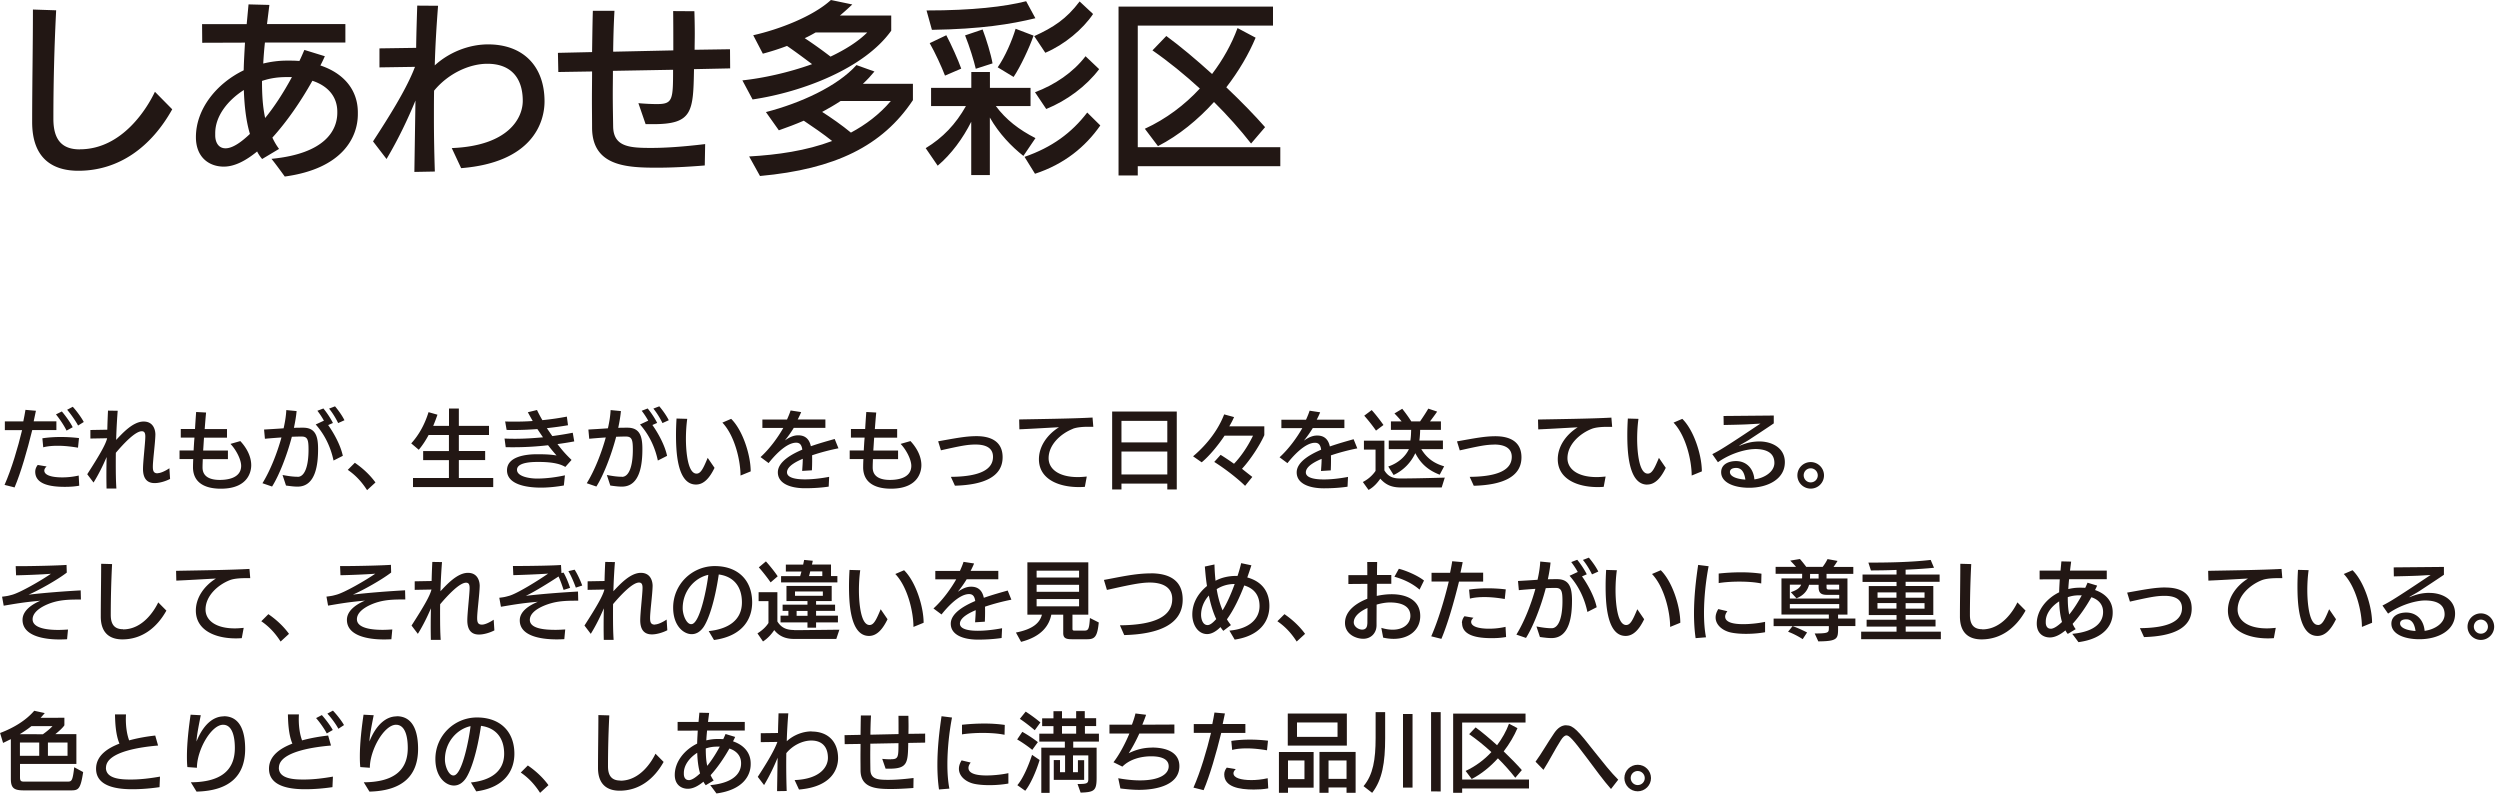
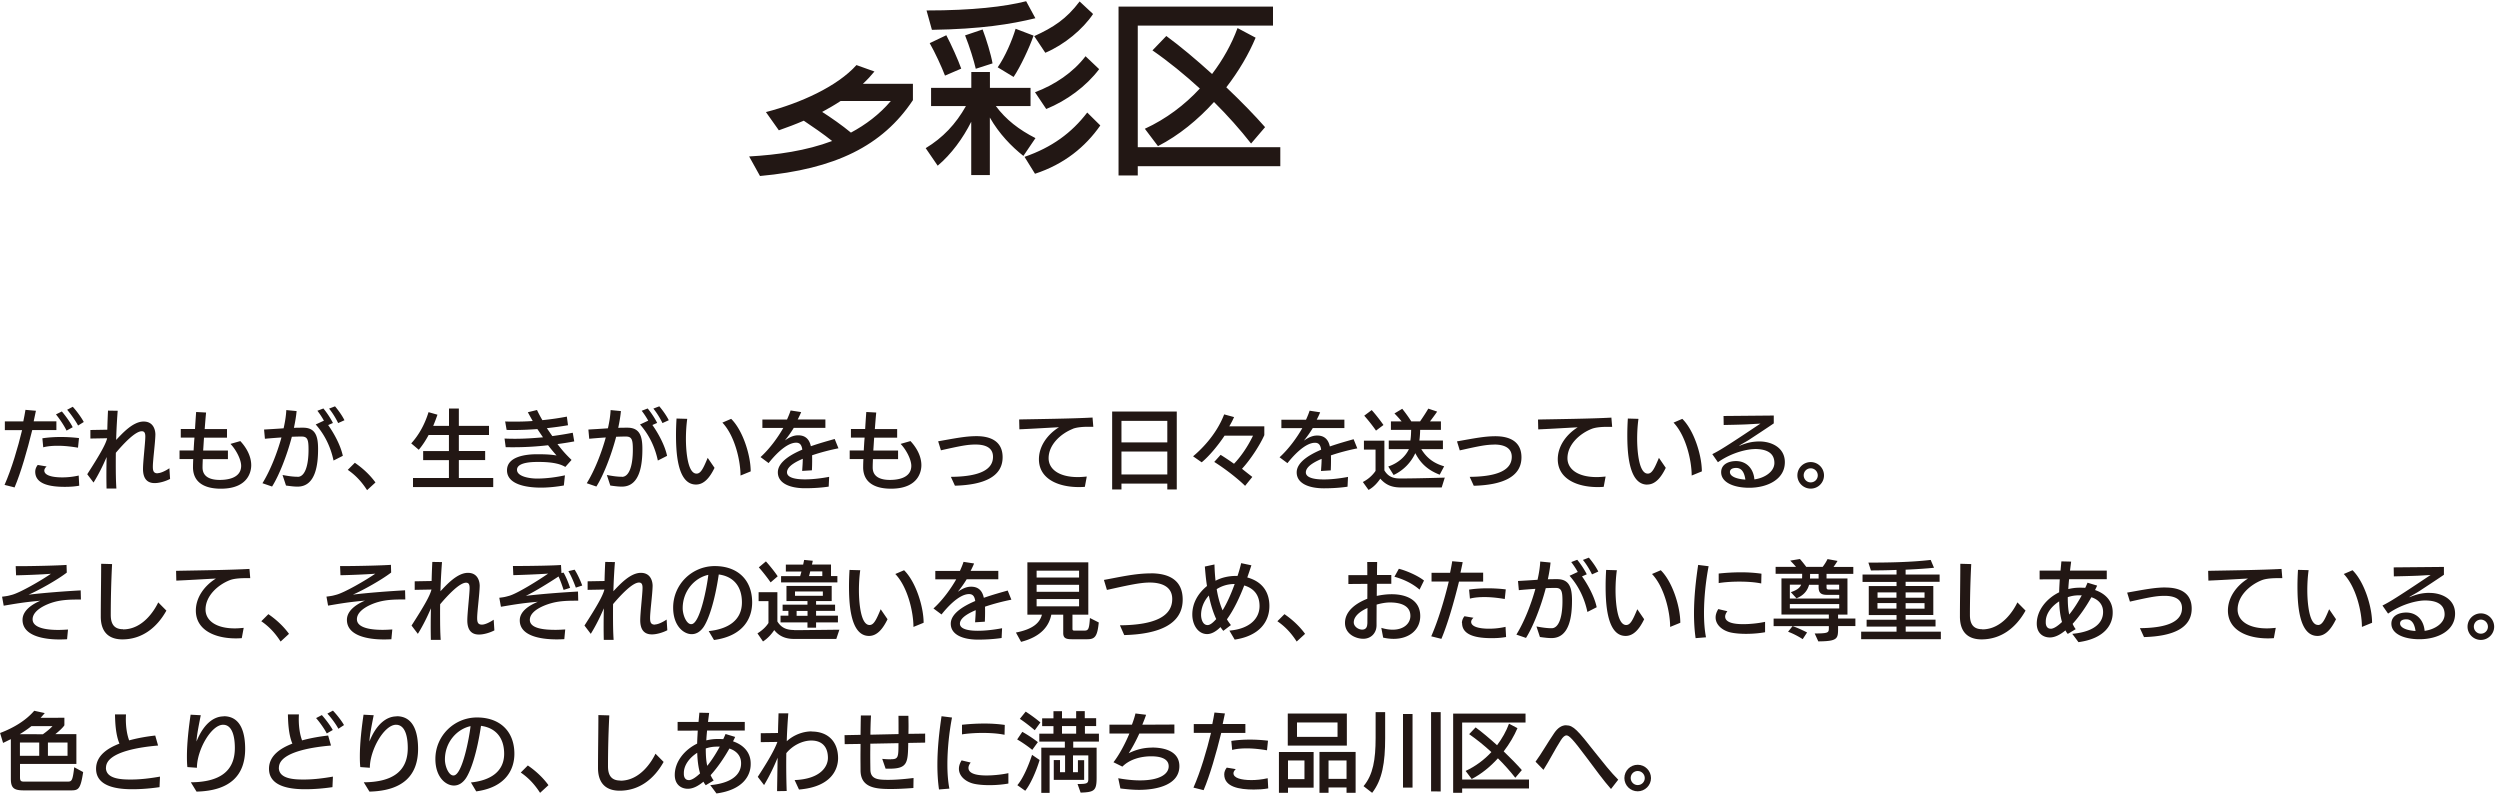
<svg xmlns="http://www.w3.org/2000/svg" viewBox="0 0 325 104" width="325" height="104">
  <defs>
    <style>.d{fill:#221714}</style>
  </defs>
-   <path d="M10.37 19.42c-2.25 0-3.43-1.18-3.43-3.96 0-4.7.12-9.42.36-14.12l-3.02-.1c0 4.87-.1 9.76-.1 14.63s2.81 6.33 6 6.33c5.35 0 9.52-3.17 12.21-7.99l-2.25-2.28c-.96 2.04-4.2 7.48-9.76 7.48ZM36.27 19.35c-.34-.46-.62-.94-.86-1.46 1.85-2.04 3.67-4.65 5.2-7.39 1.99.65 3.24 2.04 3.24 4.03v.12c0 2.25-1.53 5.32-8.56 6 0 0 .29.31 1.73 2.3 7.55-1.03 9.5-5.13 9.5-8.11v-.22c0-2.97-1.87-5.11-4.87-6.11.22-.41.41-.82.58-1.2l-2.66-.82c-.22.5-.41.96-.65 1.44-.53-.05-1.05-.05-1.61-.05-1.08 0-2.11.14-3.09.38.05-.89.12-1.82.22-2.73H44.9v-2.4H34.71l.31-2.49-2.71-.07-.24 2.57h-5.8l.02 2.42 5.56-.02c-.07 1.22-.14 2.42-.17 3.6-3.48 1.68-6.21 4.99-6.21 8.68 0 2.69 1.77 3.84 3.62 3.84 1.46 0 2.93-.82 4.34-1.97.17.36.41.7.65.98l2.21-1.32Zm1.06-9.33h.62c-1.15 2.13-2.33 3.91-3.48 5.32-.34-1.56-.41-3.19-.41-4.82 1.15-.38 2.13-.5 3.26-.5Zm-8.01 9.26c-.96 0-1.34-.84-1.34-1.68v-.29c0-2.23 1.63-4.27 3.72-5.61.07 2.06.29 4.03.79 5.71-1.08 1.03-2.23 1.87-3.17 1.87ZM48.5 18.39l1.75 2.28c1.53-2.57 2.81-5.28 3.76-7.6q-.14 9.06-.14 9.28l2.66-.05c-.07-2.18-.12-4.48-.12-6.86 0-1.2 0-2.42.02-3.65 1.85-2.25 4.6-3.5 6.93-3.5 3.07 0 4.6 1.85 4.6 4.82 0 2.25-1.87 5.85-9.23 6.14l1.22 2.61c9.23-.74 10.84-5.9 10.84-8.68 0-4.56-2.76-7.41-7.34-7.41-2.54 0-5.11 1.06-6.93 2.73.07-2.66.24-5.3.43-7.75L54.24.73c-.05 1.7-.12 3.57-.14 5.49l-4.77.07v2.47l4.63-.07c-.1.19-.17.41-.26.62-1.1 2.61-3.02 5.71-5.2 9.06ZM76.97 9.28c0 1.22-.02 2.47-.02 3.69s.02 2.47.02 3.72c.07 4.92 4.51 5.11 8.46 5.11 1.8 0 3.88-.1 6.19-.29l.05-2.78c-2.97.36-5.25.5-7 .5-2.78 0-4.89-.12-4.96-2.73-.02-1.42-.05-2.85-.05-4.27 0-1.01.02-2.01.02-3.02l7.82-.14c0 3.93-.05 4.46-2.11 4.46-.72 0-1.68-.05-2.4-.12l.94 2.73h1.01c5.11 0 5.18-1.63 5.28-7.15l4.7-.1-.02-2.49-4.6.07c0-.7.02-1.39.02-2.06 0-.98-.02-1.99-.05-2.95l-2.76-.02c.02 1.53.02 3.36.02 5.11l-7.82.17c.02-1.75.07-3.57.17-5.32h-2.81c-.05 1.58-.07 3.45-.1 5.37l-4.44.1.05 2.49 4.39-.07ZM97.83 12.93c6.47-.96 14.53-4.03 18.03-8.94V2.02h-6.67c.55-.46 1.08-.94 1.61-1.44L108.02 0c-2.3 2.11-6.67 3.81-10.1 4.58l1.25 2.4c1.08-.29 2.11-.62 3.14-1.01.96.65 2.25 1.61 3.26 2.37-3.07 1.1-6.35 1.82-9.06 2.11l1.32 2.47Zm6.79-7.97c.48-.22.96-.48 1.41-.74h6.71c-1.22 1.22-2.9 2.25-4.77 3.14a58.21 58.21 0 0 0-3.36-2.4Z" class="d" />
  <path d="m113.69 9.3-2.35-.84c-2.49 2.78-7.31 4.96-11.77 6.11l1.68 2.37c1.08-.38 2.18-.79 3.24-1.25 1.05.7 2.61 1.77 3.69 2.64-3.38 1.27-7.1 1.8-10.79 2.01l1.41 2.54c9.78-.89 15.92-3.91 19.88-9.86v-2.13h-6.5c.55-.5 1.06-1.06 1.51-1.61Zm2.11 3.84c-1.49 1.75-3.26 3.07-5.18 4.1-1.13-.94-2.64-1.99-3.74-2.69.84-.46 1.63-.91 2.4-1.42h6.52ZM134.62 17.96c-2.16-1.1-3.84-2.4-5.16-4.17h4.51v-2.37h-5.28V9.36h-2.42v2.06h-5.23v2.37h4.53c-1.32 2.35-3 4.12-5.23 5.47l1.56 2.28c1.77-1.49 3.29-3.57 4.36-5.71v6.93h2.42v-7.48c1.22 2.13 2.81 3.76 4.36 4.99l1.56-2.3ZM133.18 20.38l1.37 2.21c3.81-1.25 6.55-3.5 8.49-6.28l-1.7-1.68c-2.04 2.66-4.6 4.53-8.15 5.76ZM126.85 8.94l2.18-.7c-.19-1.13-.82-3.19-1.29-4.41l-2.28.77c.58 1.44 1.15 3.29 1.39 4.34ZM122.85 9.83l2.11-.91c-.41-1.15-1.27-3.07-1.94-4.34l-2.16 1.03c.67 1.15 1.58 3.14 1.99 4.22ZM134.55 11.99l1.46 2.18c2.66-1.08 5.2-2.95 6.88-5.18l-1.77-1.68c-1.61 2.11-4 3.72-6.57 4.68ZM131.77 10c.86-1.27 2.09-3.88 2.59-5.37l-2.33-.89c-.46 1.51-1.34 3.6-2.33 5.01l2.06 1.25ZM135.89 6.86c2.49-1.05 4.89-3.07 6.21-5.04L140.35.19c-1.73 2.3-3.43 3.38-5.9 4.51l1.44 2.16ZM134.6 2.37 133.4.16c-2.78.7-6.91 1.2-12.95 1.2l.7 2.52c6.4-.1 10.29-.74 13.45-1.51ZM150.55 18.99c2.71-1.39 5.18-3.43 7.27-5.73 1.77 1.75 3.41 3.6 4.82 5.4l1.82-2.13c-1.34-1.53-3.12-3.36-5.04-5.18 1.63-2.11 2.93-4.34 3.81-6.45l-2.35-1.25c-.77 2.09-1.89 4.1-3.31 5.97-2.04-1.85-4.12-3.6-5.95-4.94l-1.8 1.87c2.11 1.46 4.2 3.17 6.16 4.96-1.97 2.13-4.39 3.96-7.15 5.23l1.7 2.25Z" class="d" />
  <path d="M147.91 21.61h18.53v-2.47h-18.53V3.33h17.58V.86h-20.08v21.95h2.5v-1.2zM1.9 63.35c.81-1.9 1.65-4.83 2.29-7.44h3.14v-1.14H4.38c.1-.47.21-.94.29-1.37l-1.36-.12c-.07.43-.16.93-.28 1.5H.63v1.14h2.24c-.54 2.25-1.36 5.04-2.28 7.12l1.32.33Z" class="d" />
  <path d="m5.51 56.98.11 1.17c.57-.15 1.23-.2 1.9-.2.85 0 1.75.1 2.62.25l.13-1.25c-.85-.1-1.63-.14-2.36-.14-.82 0-1.61.05-2.41.17ZM8.73 53.27c.44.51 1.1 1.44 1.42 2.05l.74-.46c-.33-.63-1.01-1.53-1.43-1.98l-.73.39ZM4.91 60.44c-.21.26-.33.57-.33.88 0 1.64 1.96 1.97 3.84 1.97.61 0 1.24-.03 1.88-.15l-.07-1.32c-.8.18-1.51.24-2.14.24-1.36 0-2.33-.28-2.33-.89 0-.16.09-.34.3-.53l-1.17-.2ZM7.28 53.88c.39.47 1.07 1.45 1.37 2.1l.8-.44c-.3-.64-1.03-1.61-1.41-2.05l-.76.38ZM20.5 61.53h-.02c-.53 0-.61-.35-.61-.87 0-.81.31-3.08.33-4.17 0-.42-.15-1.69-1.53-1.69s-2.74 1.51-3.57 2.39c.04-1.53.13-2.91.2-3.79l-1.26-.02c-.03.64-.07 1.51-.09 2.48l-2.2.04v1.11l2.18-.04c-.2.82-.99 2.19-2.59 4.68l.82 1.08c.69-1.11 1.25-2.27 1.7-3.32-.02.81-.03 1.63-.03 2.38 0 .62.01 1.19.02 1.72h1.28c-.07-1-.08-2.14-.08-3.3 0-.23 0-1.1.01-1.35 1.01-1.19 2.52-2.8 3.37-2.8.39 0 .46.31.46.7 0 .73-.3 3.26-.3 4.2 0 1.23.52 1.84 1.5 1.84h.04c.56 0 1.34-.21 1.98-.54l-.09-1.39c-.39.27-1.08.64-1.52.64ZM29.98 57.73c.63.64 1.36 1.93 1.37 2.82 0 1.73-2.05 1.84-2.79 1.84-1.18 0-2.23-.37-2.23-1.62 0-.36.02-.72.03-1.08h3.27v-1.12h-3.22c.04-.53.07-1.1.11-1.67h2.99v-1.12h-2.9c.06-.79.12-1.54.18-2.15l-1.29-.07c-.05.62-.1 1.39-.15 2.21H23.5v1.12h1.78c-.05.57-.08 1.14-.11 1.67h-1.83v1.12h1.78c-.02.43-.03.8-.03 1.11.03 1.91 1.47 2.74 3.62 2.74 3.87 0 3.95-2.65 3.95-3.05 0-1.18-.63-2.3-1.42-3.14l-1.26.36ZM38.7 61.98c-.66 0-1.32-.11-1.97-.23l.45 1.37c.64.09 1.09.14 1.46.14h.05c2.39 0 2.66-2.98 2.66-4.87 0-1.55-.26-2.79-1.93-2.79-.39 0-.8 0-1.21.02.17-.79.29-1.53.35-2.18l-1.34-.13c-.03.69-.15 1.49-.35 2.37-.93.07-1.88.12-2.54.16l.11 1.2c.62-.06 1.39-.12 2.15-.17-.56 2.03-1.44 4.27-2.47 5.95l1.25.43c.9-1.42 1.93-4.02 2.57-6.47.45-.02.89-.03 1.27-.03.78 0 .9.43.9 1.7 0 2.19-.51 3.54-1.41 3.54ZM43.56 52.82l-.78.3c.46.56.88 1.26 1.18 1.88l.82-.37c-.31-.62-.79-1.29-1.23-1.81ZM44.57 59.27c-.29-1.38-1.16-2.96-1.91-4.01l.62-.27c-.3-.61-.78-1.33-1.24-1.89l-.78.3c.28.36.6.83.85 1.29-.33.14-.78.37-1.07.49 1.1 1.24 1.92 2.81 2.32 4.69l1.2-.61ZM45.21 61.08c.93.64 1.73 1.43 2.51 2.64l1.09-1c-.84-1.15-1.84-1.98-2.68-2.56l-.92.92ZM53.69 62.14v1.18h10.43v-1.18h-4.47v-2.33h3.42v-1.18h-3.42v-2.08h3.92v-1.19h-3.92v-2.25h-1.28v2.25h-2.05c.2-.48.39-.98.55-1.45l-1.16-.33c-.47 1.52-1.21 2.92-2.25 4.06l.98.83c.45-.53.89-1.19 1.28-1.92h2.64v2.09h-3.35v1.18h3.35v2.32h-4.68ZM74.43 56.26c-.85.17-1.74.31-2.63.43-.25-.35-.48-.7-.71-1.03.9-.1 1.83-.22 2.75-.38l-.15-1.12c-.99.19-2.07.35-3.18.46-.27-.46-.51-.91-.7-1.32l-1.19.29c.2.38.42.76.63 1.14-.79.06-1.57.08-2.35.08-.42 0-.82 0-1.23-.02l.19 1.1c.31.01.64.01.96.01 1.01 0 2.02-.05 3.04-.12.25.36.48.72.73 1.07-1.21.11-2.43.19-3.65.19-.45 0-.9-.01-1.35-.03l.15 1.12c.34.01.67.01 1.01.01 1.51 0 3-.09 4.5-.26.35.46.73.91 1.1 1.33-.87-.15-1.74-.16-2.63-.16-1.32.01-3.81.27-3.81 2.09s2.46 2.25 4.42 2.25c.99 0 2.07-.12 2.97-.28l.14-1.32c-1.2.26-2.42.42-3.66.42-.81 0-2.57-.22-2.57-1.14 0-1.02 2.12-1.02 2.79-1.02 2.09 0 2.97.34 3.49.65l.81-.91c-.91-.89-1.24-1.3-1.83-2.06.72-.1 1.45-.21 2.18-.35l-.19-1.11ZM84.94 53.12c.46.56.88 1.26 1.18 1.88l.82-.37c-.31-.62-.79-1.29-1.23-1.81l-.78.3ZM84.2 53.1l-.78.3c.28.36.6.83.85 1.29-.33.14-.78.37-1.07.49 1.1 1.24 1.92 2.81 2.32 4.69l1.2-.61c-.29-1.38-1.16-2.96-1.91-4.01l.62-.27c-.3-.61-.78-1.33-1.24-1.89ZM80.86 61.98c-.66 0-1.32-.11-1.97-.23l.45 1.37c.64.09 1.09.14 1.46.14h.05c2.39 0 2.66-2.98 2.66-4.87 0-1.55-.26-2.79-1.93-2.79-.39 0-.8 0-1.21.02.17-.79.29-1.53.35-2.18l-1.34-.13c-.03.69-.15 1.49-.35 2.37-.93.07-1.88.12-2.54.16l.11 1.2c.62-.06 1.39-.12 2.15-.17-.56 2.03-1.44 4.27-2.47 5.95l1.25.43c.9-1.42 1.93-4.02 2.57-6.47.45-.02.89-.03 1.27-.03.78 0 .9.43.9 1.7 0 2.19-.51 3.54-1.41 3.54ZM96.27 61.82l1.32-.54c0-2.1-1.02-5.34-2.54-6.83l-1.14.49c1.58 1.66 2.35 4.84 2.36 6.88ZM87.95 54.4a34.5 34.5 0 0 0-.07 2.05c0 2.09.1 6.54 2.6 6.54 1.07 0 1.81-.94 2.41-2.17l-.89-1.3c-.6 1.44-.91 2.05-1.45 2.05-1.3 0-1.38-3.68-1.38-4.5 0-.9.06-1.83.17-2.62l-1.38-.04ZM108.5 57.07c-.99.28-1.93.54-3.09.94-.21-.98-.78-1.42-1.65-1.42-.66 0-1.19.3-1.72.66.37-.46.79-1.03 1.15-1.63h4.11v-1.09h-3.6c.16-.3.32-.63.45-.96l-1.37-.21c-.11.34-.27.74-.47 1.18h-3.2v1.09h2.72c-.73 1.28-1.79 2.73-2.96 3.79l1.05.78c.58-.74 2.21-2.65 3.58-2.65.52 0 .72.34.8.9-1.09.47-3.18 1.47-3.18 2.95s1.66 2.07 3.52 2.07c1.03 0 2.1-.06 3.09-.21l.06-1.27c-1.07.2-2.16.33-3.15.33-.6 0-2.33-.04-2.33-.92s1.51-1.52 2.05-1.76c0 .54-.05 1.1-.08 1.58l1.27-.08c.02-.46.03-.9.03-1.3 0-.23 0-.44-.01-.65 1.11-.38 2.36-.7 3.43-.91l-.48-1.19ZM117.1 57.73c.63.64 1.36 1.93 1.37 2.82 0 1.73-2.05 1.84-2.79 1.84-1.18 0-2.23-.37-2.23-1.62 0-.36.02-.72.03-1.08h3.27v-1.12h-3.22c.04-.53.07-1.1.11-1.67h2.99v-1.12h-2.9c.06-.79.12-1.54.18-2.15l-1.29-.07c-.05.62-.1 1.39-.15 2.21h-1.85v1.12h1.78c-.05.57-.08 1.14-.11 1.67h-1.83v1.12h1.78c-.02.43-.03.8-.03 1.11.03 1.91 1.47 2.74 3.62 2.74 3.87 0 3.95-2.65 3.95-3.05 0-1.18-.63-2.3-1.42-3.14l-1.26.36ZM123.61 61.98l.53 1.16c3.73-.1 6.2-1.15 6.2-3.7 0-2.08-1.57-2.74-3.39-2.74-1.37 0-2.69.26-4.99.67l.36 1.17c2.42-.54 3.39-.75 4.5-.75s2.27.3 2.27 1.6c0 1.61-1.62 2.57-5.47 2.6ZM139.45 55.75c.57-.23 1.47-.27 2.02-.27h.66l-.1-1.2c-2.64.15-7.34.2-9.54.25l.03 1.28c1.51-.06 3.73-.2 5.15-.27-1.44.89-2.61 2.41-2.61 4.16 0 2.57 2.53 3.62 5.19 3.62.26 0 .52-.01.78-.03l.25-1.34c-.4.04-.8.07-1.16.07-2.51 0-3.8-1.07-3.8-2.45 0-1.78 1.6-3.2 3.13-3.81ZM145.79 62.87h5.96v.76h1.23V53.5h-8.4v10.13h1.21v-.76Zm0-8.16h5.96v2.8h-5.96v-2.8Zm0 3.99h5.96v2.98h-5.96V58.7ZM164.36 55.42h-4.55c.35-.6.47-.87.62-1.2l-1.29-.35c-1.06 2.78-3.18 4.73-4.04 5.45l1.12.78c.93-.76 2.1-2.15 2.97-3.46h3.7c-.73 1.52-1.65 2.8-2.47 3.65-.53-.38-1.3-.89-1.74-1.16l-.83.92c1.84 1.16 3.43 2.52 4.01 3.11l.94-1.16c-.33-.26-.87-.67-1.34-1.06 1.14-1.23 2.37-3.16 2.9-4.37v-1.16ZM166.32 59.43l1.05.78c.58-.74 2.21-2.65 3.58-2.65.52 0 .72.34.8.9-1.09.47-3.18 1.47-3.18 2.95s1.66 2.07 3.52 2.07c1.03 0 2.1-.06 3.09-.21l.06-1.27c-1.07.2-2.16.33-3.15.33-.6 0-2.33-.04-2.33-.92s1.51-1.52 2.05-1.76c0 .54-.05 1.1-.08 1.58l1.27-.08c.02-.46.03-.9.03-1.3 0-.23 0-.44-.01-.65 1.11-.38 2.36-.7 3.43-.91l-.48-1.19c-.99.28-1.93.54-3.09.94-.21-.98-.78-1.42-1.65-1.42-.66 0-1.19.3-1.72.66.37-.46.79-1.03 1.15-1.63h4.11v-1.09h-3.6c.16-.3.32-.63.45-.96l-1.37-.21c-.11.34-.27.74-.47 1.18h-3.2v1.09h2.72c-.73 1.28-1.79 2.73-2.96 3.79ZM179.85 55.25c-.37-.54-1.05-1.42-1.53-1.94l-.97.73c.48.53 1.11 1.33 1.53 1.94l.97-.73ZM177.17 62.66l.74 1.03c.7-.38 1.18-.96 1.53-1.46.69.78 1.45 1.14 2.67 1.14h5.31l.4-1.28c-3.45.1-4.96.11-5.5.11h-.36c-.91 0-1.53-.28-1.99-1.05v-3.86h-2.66v1.16h1.51v2.77c-.43.63-1.02 1.12-1.65 1.44Z" class="d" />
  <path d="m180.48 60.65.69 1.1a5.84 5.84 0 0 0 2.82-2.84c.55 1.06 1.38 2.12 3.17 2.8l.58-1.09c-1.53-.44-2.35-1.23-2.97-2.23h2.81v-1.12h-3.06c.06-.43.09-.91.1-1.39h2.7v-1.1h-1.42c.31-.4.67-.89.93-1.27l-1.15-.39c-.24.42-.66 1.07-1.07 1.66h-1.14c-.36-.57-.87-1.26-1.18-1.64l-1.01.61c.27.27.66.69.93 1.03h-1.39v1.1h2.63c-.01.47-.03.96-.1 1.39h-2.81v1.12h2.62c-.42.9-1.34 1.81-2.7 2.26ZM194.26 57.79c1.06 0 2.27.3 2.27 1.6 0 1.61-1.62 2.57-5.47 2.6l.53 1.16c3.73-.1 6.2-1.15 6.2-3.7 0-2.08-1.57-2.74-3.39-2.74-1.37 0-2.69.26-4.99.67l.36 1.17c2.42-.54 3.39-.75 4.5-.75ZM205.12 55.54c-1.44.89-2.61 2.41-2.61 4.16 0 2.57 2.53 3.62 5.19 3.62.26 0 .52-.01.78-.03l.25-1.34c-.4.04-.8.07-1.16.07-2.51 0-3.8-1.07-3.8-2.45 0-1.78 1.6-3.2 3.13-3.81.57-.23 1.47-.27 2.02-.27h.66l-.1-1.2c-2.64.15-7.34.2-9.54.25l.03 1.28c1.51-.06 3.73-.2 5.15-.27ZM214.14 62.99c1.07 0 1.81-.94 2.41-2.17l-.89-1.3c-.6 1.44-.91 2.05-1.45 2.05-1.3 0-1.38-3.68-1.38-4.5 0-.9.06-1.83.17-2.62l-1.38-.04a34.5 34.5 0 0 0-.07 2.05c0 2.09.1 6.54 2.6 6.54ZM218.7 54.45l-1.14.49c1.58 1.66 2.35 4.84 2.36 6.88l1.32-.54c0-2.1-1.02-5.34-2.54-6.83ZM228.1 58.37c1.21 0 2.57.3 2.57 1.81 0 1.15-1.29 1.97-2.6 2.14-.12-1.43-1.05-2.38-2.39-2.38-.9 0-1.93.38-1.93 1.45 0 1.32 1.62 2.02 3.65 2.02 2.35 0 4.63-1.09 4.63-3.32 0-1.96-1.82-2.7-3.29-2.7-.92 0-1.69.18-2.57.55-.01.01-.03.01-.06.01l-.01-.01s.01-.02.05-.04c.36-.23 1.02-.57 1.49-.9 0 0 2.2-1.44 2.95-1.96v-1.02l-6.53.06.02 1.17c.43-.01 2.32-.04 3.17-.09l1.61-.09s-1.09.72-1.46.97c0 0-2.3 1.54-3.45 2.24-.43.27-.91.54-1.35.76l.73 1.05c1.98-1.38 4.01-1.71 4.78-1.71Zm-3.21 3c0-.44.46-.54.81-.54.89 0 1.11.91 1.2 1.52-1.19-.08-2.01-.43-2.01-.98ZM235.39 63.52c.97 0 1.73-.78 1.73-1.72a1.73 1.73 0 0 0-3.46 0c0 .95.78 1.72 1.73 1.72Zm0-2.64c.52 0 .92.42.92.92s-.4.91-.92.91-.91-.42-.91-.92.4-.91.91-.91ZM5.28 78.08c-1.01.43-2.35 1.24-2.35 2.5 0 2.05 2.66 2.55 4.81 2.55.34 0 .67-.01.98-.03l.12-1.26c-.37.02-.8.05-1.26.05-1.54 0-3.34-.25-3.34-1.38 0-1.21 1.83-1.98 2.76-2.24 1.16-.33 2.33-.33 3.52-.33l-.03-1.19c-1.87.1-4.72.31-6.78.56 1.38-.6 3.73-1.92 4.97-2.87l-.03-1c-1.1.08-3.96.15-5.83.16h-.78l.05 1.19c.87-.01 3.38-.1 4.53-.2-1.23.85-4.02 2.47-5.08 2.74-.45.12-.52.15-1.27.24l.21 1.17c1.51-.25 2.54-.45 4.8-.65ZM16.01 81.8c-1.06 0-1.61-.55-1.61-1.85 0-2.2.06-4.42.17-6.62l-1.42-.04c0 2.28-.05 4.58-.05 6.86s1.32 2.97 2.81 2.97c2.51 0 4.46-1.48 5.72-3.74l-1.06-1.07c-.45.96-1.97 3.51-4.57 3.51ZM22.89 74.2l.03 1.28c1.51-.06 3.73-.2 5.15-.27-1.44.89-2.61 2.41-2.61 4.16 0 2.57 2.53 3.62 5.19 3.62.26 0 .52-.01.78-.03l.25-1.34c-.4.04-.8.07-1.16.07-2.51 0-3.8-1.07-3.8-2.45 0-1.78 1.6-3.2 3.13-3.81.57-.23 1.47-.27 2.02-.27h.66l-.1-1.2c-2.64.15-7.34.2-9.54.25ZM36.48 83.4l1.09-1c-.84-1.15-1.84-1.98-2.68-2.56l-.92.92c.93.64 1.73 1.43 2.51 2.64ZM50.88 83.09l.12-1.26c-.37.02-.8.05-1.26.05-1.54 0-3.34-.25-3.34-1.38 0-1.21 1.83-1.98 2.77-2.24 1.16-.33 2.33-.33 3.52-.33l-.03-1.19c-1.87.1-4.72.31-6.78.56 1.38-.6 3.73-1.92 4.97-2.87l-.03-1c-1.1.08-3.96.15-5.83.16h-.78l.05 1.19c.87-.01 3.38-.1 4.53-.2-1.23.85-4.02 2.47-5.08 2.74-.45.12-.52.15-1.27.24l.21 1.17c1.51-.25 2.54-.45 4.8-.65-1.01.43-2.35 1.24-2.35 2.5 0 2.05 2.66 2.55 4.81 2.55.34 0 .67-.01.98-.03ZM57.21 79.9c0-.23 0-1.1.01-1.35 1.01-1.19 2.52-2.8 3.37-2.8.39 0 .46.31.46.7 0 .73-.3 3.26-.3 4.2 0 1.23.52 1.84 1.5 1.84h.04c.56 0 1.34-.21 1.98-.54l-.09-1.39c-.39.27-1.08.64-1.52.64h-.02c-.53 0-.61-.35-.61-.87 0-.81.31-3.08.33-4.17 0-.42-.15-1.69-1.53-1.69s-2.74 1.51-3.57 2.39c.04-1.53.13-2.91.2-3.79l-1.26-.02c-.03.64-.07 1.51-.09 2.48l-2.2.04v1.11l2.18-.04c-.2.82-.99 2.19-2.59 4.68l.82 1.08c.69-1.11 1.25-2.27 1.7-3.32-.02.81-.03 1.63-.03 2.38 0 .62.01 1.19.02 1.72h1.28c-.07-1-.08-2.14-.08-3.3ZM73.89 74.25c.37.61.74 1.52.97 2.14l.83-.27c-.22-.62-.64-1.54-.99-2.06l-.81.19ZM71.65 78.42c1.16-.33 2.33-.33 3.52-.33l-.03-1.19c-1.87.1-4.72.31-6.78.56 1.05-.49 3-1.69 4.25-2.52.25.53.49 1.24.66 1.75l.84-.27c-.21-.65-.53-1.44-.85-1.98l-.27.06-.06-1.05c-1.1.08-3.6.12-5.47.13h-.78l.05 1.19c.52-.01 3.19-.1 4.53-.2-1.23.85-4.02 2.6-5.08 2.89-.45.12-.52.16-1.27.25l.21 1.17c1.51-.25 2.54-.45 4.8-.65-.99.42-2.35 1.17-2.35 2.42 0 2.01 2.66 2.47 4.81 2.47.34 0 .67-.01.98-.03l.12-1.26c-.37.02-.8.05-1.26.05-1.54 0-3.34-.18-3.34-1.3 0-1.2 1.87-1.91 2.77-2.16ZM85.14 81.2h-.02c-.53 0-.61-.35-.61-.87 0-.81.31-3.08.33-4.17 0-.42-.15-1.69-1.53-1.69s-2.74 1.51-3.57 2.39c.04-1.53.13-2.91.2-3.79l-1.26-.02c-.03.64-.07 1.51-.09 2.48l-2.2.04v1.11l2.18-.04c-.2.82-.99 2.19-2.59 4.68l.82 1.08c.69-1.11 1.25-2.27 1.7-3.32-.02.81-.03 1.63-.03 2.38 0 .62.01 1.19.02 1.72h1.28c-.07-1-.08-2.14-.08-3.3 0-.23 0-1.1.01-1.35 1.01-1.19 2.52-2.8 3.37-2.8.39 0 .46.31.46.7 0 .73-.3 3.26-.3 4.2 0 1.23.52 1.84 1.5 1.84h.04c.56 0 1.34-.21 1.98-.54l-.09-1.39c-.39.27-1.08.64-1.52.64ZM92.92 73.59c-2.96 0-5.41 2.38-5.41 5.4 0 2.36 1.35 3.45 2.41 3.45.58 0 1.1-.3 1.53-.91.63-.91 1.45-3.2 1.99-6.85 2 .27 3.01 1.64 3.01 3.63 0 2.32-1.78 3.47-4.32 3.73l.69 1.16c3.95-.54 4.96-2.97 4.96-4.88 0-2.98-1.93-4.73-4.86-4.73Zm-3.06 7.55h-.02c-.58 0-1.09-1.15-1.09-2.08 0-2.27 1.59-3.96 3.33-4.33-.15 1.42-1.07 6.41-2.21 6.41ZM101.54 74.89v.82h7.32v-.82h-.83v-1.5h-2.48c.05-.17.08-.33.11-.49l-1.12-.11-.13.61h-2.25v.9h2.03l-.17.6h-2.47Zm3.79-.61h1.57v.61h-1.73c.06-.19.11-.39.16-.61ZM98.64 73.75c.47.52 1.18 1.43 1.54 1.96l.92-.79c-.42-.63-1.02-1.37-1.53-1.94l-.93.78ZM106.09 81.6v-.69h2.84v-.87h-2.84v-.63h2.47v-.8h-2.47v-.47h2.03v-1.97h-5.88v1.97h2.73v.47h-3.23v.8h.75v.63h-1.02v.87h3.5v.69h1.11Zm-2.74-4.15v-.56h3.62v.56h-3.62Zm.21 2.6v-.63h1.42v.63h-1.42Z" class="d" />
  <path d="M103.24 81.9c-1.01 0-1.68-.3-2.18-1.11v-3.8h-2.44v1.16h1.28v2.84c-.35.55-.87 1-1.43 1.35l.72 1.05c.62-.4 1.12-.96 1.46-1.48.67.84 1.54 1.15 2.57 1.15h5.5l.4-1.2c-3.55.04-5.09.06-5.63.06h-.26ZM116.39 74.62c1.58 1.66 2.35 4.84 2.36 6.88l1.32-.54c0-2.1-1.02-5.34-2.54-6.83l-1.14.49ZM110.44 74.08a34.5 34.5 0 0 0-.07 2.05c0 2.09.1 6.54 2.6 6.54 1.07 0 1.81-.94 2.41-2.17l-.89-1.3c-.6 1.44-.91 2.05-1.45 2.05-1.3 0-1.38-3.68-1.38-4.5 0-.9.06-1.83.17-2.62l-1.38-.04ZM127.89 77.69c-.21-.98-.78-1.42-1.65-1.42-.66 0-1.19.3-1.72.66.37-.46.79-1.03 1.15-1.63h4.11v-1.09h-3.6c.16-.3.32-.63.45-.96l-1.37-.21c-.11.34-.27.74-.47 1.18h-3.2v1.09h2.72c-.73 1.28-1.79 2.73-2.96 3.79l1.05.78c.58-.74 2.21-2.65 3.58-2.65.52 0 .72.34.8.9-1.09.47-3.18 1.47-3.18 2.95s1.66 2.07 3.52 2.07c1.03 0 2.1-.06 3.09-.21l.06-1.27c-1.07.2-2.16.33-3.15.33-.6 0-2.33-.04-2.33-.92s1.51-1.52 2.05-1.76c0 .54-.05 1.1-.08 1.58l1.27-.08c.02-.46.03-.9.03-1.3 0-.23 0-.44-.01-.65 1.11-.38 2.36-.7 3.43-.91l-.48-1.19c-.99.28-1.93.54-3.09.94ZM140.92 81.98h-1.17c-.25 0-.33-.02-.33-.26v-1.81h2.06V73.1h-7.92v6.81h1.89c-.27 1.03-1.12 1.88-3.38 2.32l.67 1.21c2.72-.7 3.65-2.16 3.93-3.53h1.55v2.38c0 .64.31.81 1.1.81h2.05c.99 0 1.29-.4 1.47-2.18l-1.15-.58c-.1 1.52-.21 1.64-.78 1.64Zm-6.16-7.79h5.52v.89h-5.52v-.89Zm0 1.83h5.52v.91h-5.52v-.91Zm0 2.8v-.94h5.52v.94h-5.52ZM149.59 74.54c-2.03 0-4.08.49-6.08.85l.39 1.3c2.51-.55 4.24-.96 5.56-.96 1.41 0 2.93.44 2.93 2.14 0 2.18-2.11 3.38-6.8 3.42l.56 1.27c4.62-.12 7.6-1.46 7.6-4.61 0-2.61-1.88-3.42-4.17-3.42ZM162.15 75.06c.19-.54.37-1.07.53-1.57l-1.33-.28c-.12.53-.28 1.09-.47 1.66h-.2c-.94 0-1.9.21-2.66.63-.08-.73-.12-1.44-.14-2.12l-1.25.27c.06.73.13 1.61.28 2.53-1.11.91-1.91 2.16-1.91 3.71 0 1.33.74 2.54 1.93 2.54.47 0 1.08-.25 1.73-.91.12.17.24.34.37.49l.99-.75c-.19-.24-.36-.48-.52-.75.9-1.24 1.65-2.84 2.25-4.4 1.27.38 1.99 1.26 1.99 2.68 0 1.52-1.15 2.95-3.92 3.19l.69 1.17c3.18-.48 4.51-2.29 4.51-4.37 0-1.79-.9-3.17-2.87-3.71Zm-5.17 6.2c-.63 0-.84-.8-.84-1.33 0-.87.35-1.78 1.01-2.51.22 1.07.53 2.14.96 3.06-.21.22-.69.78-1.12.78Zm1.95-1.93c-.36-.85-.61-1.8-.76-2.74.69-.44 1.47-.67 2.34-.67-.44 1.21-.97 2.44-1.57 3.42ZM168.57 83.4l1.09-1c-.84-1.15-1.84-1.98-2.68-2.56l-.92.92c.93.64 1.73 1.43 2.51 2.64ZM181.28 74.98c.83.22 2.19.73 3.26 1.67l.58-1.18c-.9-.71-2.45-1.33-3.27-1.53l-.57 1.03ZM180.93 77.25c-.66 0-1.3.08-1.95.22 0-.52.01-1.06.01-1.58h1.88v-1.14h-1.86c0-.55.01-1.19.02-1.69h-1.29c.01.54.01 1.11.01 1.71h-2.46v1.15l2.47-.02c0 .28 0 1.67-.01 1.94-1.41.55-2.9 1.56-2.9 3.14 0 1.45 1.39 2.06 2.38 2.06s1.72-.73 1.72-1.76c0-.85.01-1.75.01-2.68.58-.17 1.21-.28 1.73-.28 1.15 0 2.66.28 2.66 1.75 0 .93-.8 1.79-2.3 1.79-.43 0-.93-.07-1.48-.24l.24 1.27c.47.11.94.16 1.37.16 2.01 0 3.45-1.17 3.45-2.96 0-2.15-1.9-2.84-3.71-2.84Zm-3.18 3.82c-.01.46-.19.78-.67.78s-1.09-.39-1.09-.94c0-.79.8-1.43 1.78-1.87 0 .69-.01 1.37-.01 2.03ZM190.07 80.99c0 1.64 1.96 1.97 3.84 1.97.61 0 1.24-.03 1.88-.15l-.07-1.32c-.8.18-1.51.24-2.14.24-1.36 0-2.33-.28-2.33-.89 0-.16.09-.34.3-.53l-1.17-.2c-.21.26-.33.57-.33.88ZM195.62 77.87l.13-1.25c-.85-.1-1.63-.14-2.36-.14-.82 0-1.61.05-2.41.17l.11 1.17c.57-.15 1.23-.2 1.9-.2.85 0 1.75.1 2.62.25Z" class="d" />
  <path d="M192.81 75.57v-1.12h-2.95c.1-.47.21-.94.29-1.37l-1.36-.12c-.07.43-.16.93-.28 1.5h-2.41v1.14h2.24c-.54 2.25-1.36 5.04-2.28 7.12l1.32.33c.81-1.9 1.65-4.83 2.29-7.44h3.14ZM197.45 76.72c.62-.06 1.39-.12 2.15-.17-.56 2.03-1.44 4.27-2.47 5.95l1.25.43c.9-1.42 1.93-4.02 2.57-6.47.45-.02.89-.03 1.27-.03.78 0 .9.43.9 1.7 0 2.19-.51 3.54-1.41 3.54-.66 0-1.32-.11-1.97-.23l.45 1.37c.64.09 1.09.14 1.46.14h.05c2.39 0 2.66-2.98 2.66-4.87 0-1.55-.26-2.79-1.93-2.79-.39 0-.8 0-1.21.02.17-.79.29-1.53.35-2.18l-1.34-.13c-.03.69-.15 1.49-.35 2.37-.93.07-1.88.12-2.54.16l.11 1.2ZM206.37 79.55l1.2-.61c-.29-1.38-1.16-2.96-1.91-4.01l.62-.27c-.3-.61-.78-1.33-1.24-1.89l-.78.3c.28.36.6.83.85 1.29-.33.14-.78.37-1.07.49 1.1 1.24 1.92 2.81 2.32 4.69ZM206.56 72.49l-.78.3c.46.56.88 1.26 1.18 1.88l.82-.37c-.31-.62-.79-1.29-1.23-1.81ZM208.8 74.08a34.5 34.5 0 0 0-.07 2.05c0 2.09.1 6.54 2.6 6.54 1.07 0 1.81-.94 2.41-2.17l-.89-1.3c-.6 1.44-.91 2.05-1.45 2.05-1.3 0-1.38-3.68-1.38-4.5 0-.9.06-1.83.17-2.62l-1.38-.04ZM214.76 74.62c1.58 1.66 2.35 4.84 2.36 6.88l1.32-.54c0-2.1-1.02-5.34-2.54-6.83l-1.14.49ZM224.27 80.15c0-.22.11-.46.29-.69l-1.18-.28c-.24.38-.35.75-.35 1.08 0 1.07 1.03 1.78 2.05 1.98.55.11 1.23.16 1.9.16.88 0 1.78-.08 2.48-.21v-1.35c-.73.16-1.84.3-2.84.3-1.23 0-2.35-.21-2.35-.99ZM220.76 73.44c-.28 1.89-.54 4.09-.54 6.31 0 1.08.06 2.17.21 3.21l1.35-.11c-.18-.91-.26-1.99-.26-3.16 0-2 .24-4.2.6-6.08l-1.36-.17ZM223.43 74.55v1.25c.66-.11 1.65-.19 2.67-.19s2.06.07 2.86.24l.03-1.27c-.83-.12-1.74-.18-2.63-.18-1.08 0-2.11.07-2.93.16ZM238.96 79.9h1.21v-4.7h-2.72v-.6h3.48v-.9h-2.57c.18-.25.37-.53.52-.78l-1.3-.24c-.17.35-.4.71-.63 1.01h-2.14c-.26-.35-.58-.75-.82-1.02l-1.26.21c.22.22.52.53.75.81h-2.65v.9h3.45c0 .18 0 .43-.01.6h-2.68v4.7h6.16v.53h-7.18v.98h2.46l-.58.73c.55.18 1.41.63 1.9.96l.57-.87c-.55-.28-1.26-.62-1.88-.82h4.71v.3c-.01.54-.08.65-1.84.65l.47 1.03c2.52-.02 2.57-.35 2.57-1.7v-.29h2.25v-.98h-2.25v-.53Zm-1.51-3.89h1.64v.63h-1.33c-.27 0-.31-.1-.31-.31v-.31Zm-2.14-1.4h1.11v.6h-1.12c0-.11.01-.39.01-.6Zm-2.63 1.4h1.47c-.18.42-.56.71-1.34.97l.73.8c.94-.37 1.44-1.01 1.64-1.76h1.24v.31c0 .66.24 1 1.05 1h1.63v.48h-6.42v-1.8Zm0 3.09v-.57h6.42v.57h-6.42ZM247.73 81.44h3.89v-.88h-3.89v-.61h3.6v-3.77h-3.6v-.55h4.42v-.94h-4.42v-.63c1.34-.06 2.63-.14 3.69-.25l-.43-1.02c-2.55.3-5.56.35-8.1.35l.33 1.02c1.05-.01 2.19-.02 3.33-.07v.6h-4.42v.96h4.42v.54h-3.61v3.77h3.61v.61h-3.89v.89h3.89v.66h-4.6v.98h10.36v-.98h-4.57v-.67Zm0-4.43h2.46v.7h-2.46v-.7Zm0 1.4h2.46v.72h-2.46v-.72Zm-1.19.71h-2.47v-.72h2.47v.72Zm0-1.41h-2.46v-.7h2.46v.7ZM257.7 81.8c-1.06 0-1.61-.55-1.61-1.85 0-2.2.06-4.42.17-6.62l-1.42-.04c0 2.28-.05 4.58-.05 6.86s1.32 2.97 2.81 2.97c2.51 0 4.46-1.48 5.72-3.74l-1.06-1.07c-.45.96-1.97 3.51-4.57 3.51ZM272.36 76.69c.1-.19.19-.38.27-.56l-1.25-.38c-.1.24-.19.45-.3.67-.25-.02-.49-.02-.75-.02-.51 0-.99.07-1.45.18.02-.42.06-.85.1-1.28h4.9v-1.12h-4.78l.15-1.17-1.27-.03-.11 1.2h-2.72v1.14l2.62-.01c-.03.57-.07 1.14-.08 1.69-1.63.79-2.91 2.34-2.91 4.07 0 1.26.83 1.8 1.7 1.8.69 0 1.37-.38 2.03-.92.08.17.19.33.3.46l1.03-.62a3.36 3.36 0 0 1-.4-.69c.87-.96 1.72-2.18 2.44-3.46.93.3 1.52.96 1.52 1.89v.06c0 1.06-.72 2.5-4.01 2.81 0 0 .13.15.81 1.08 3.54-.48 4.45-2.41 4.45-3.8v-.1c0-1.39-.88-2.39-2.28-2.87Zm-5.78 5.04c-.45 0-.63-.39-.63-.79v-.13c0-1.05.76-2 1.74-2.63.03.97.14 1.89.37 2.68-.51.48-1.05.88-1.48.88Zm2.42-1.84c-.16-.73-.19-1.5-.19-2.26.54-.18 1-.24 1.53-.24h.29c-.54 1-1.09 1.83-1.63 2.5ZM281.52 76.37c-1.37 0-2.69.26-4.99.67l.36 1.17c2.42-.54 3.39-.75 4.5-.75s2.27.3 2.27 1.6c0 1.61-1.62 2.57-5.47 2.6l.53 1.16c3.73-.1 6.2-1.15 6.2-3.7 0-2.08-1.57-2.74-3.39-2.74ZM287.06 74.2l.03 1.28c1.51-.06 3.73-.2 5.15-.27-1.44.89-2.61 2.41-2.61 4.16 0 2.57 2.53 3.62 5.19 3.62.26 0 .52-.01.78-.03l.25-1.34c-.4.04-.8.07-1.16.07-2.51 0-3.8-1.07-3.8-2.45 0-1.78 1.6-3.2 3.13-3.81.57-.23 1.47-.27 2.02-.27h.66l-.1-1.2c-2.64.15-7.34.2-9.54.25ZM301.33 81.24c-1.3 0-1.38-3.68-1.38-4.5 0-.9.06-1.83.17-2.62l-1.38-.04a34.5 34.5 0 0 0-.07 2.05c0 2.09.1 6.54 2.6 6.54 1.07 0 1.81-.94 2.41-2.17l-.89-1.3c-.6 1.44-.91 2.05-1.45 2.05ZM304.69 74.62c1.58 1.66 2.35 4.84 2.36 6.88l1.32-.54c0-2.1-1.02-5.34-2.54-6.83l-1.14.49ZM315.86 77.07c-.92 0-1.69.18-2.57.55-.01.01-.03.01-.06.01l-.01-.01s.01-.02.05-.04c.36-.23 1.02-.57 1.49-.9 0 0 2.2-1.44 2.95-1.96V73.7l-6.53.06.02 1.17c.43-.01 2.32-.05 3.17-.09l1.61-.09s-1.09.72-1.46.97c0 0-2.3 1.54-3.45 2.24-.43.27-.91.54-1.35.76l.73 1.05c1.98-1.38 4.01-1.71 4.78-1.71 1.21 0 2.57.3 2.57 1.81 0 1.15-1.29 1.97-2.6 2.14-.12-1.43-1.05-2.38-2.39-2.38-.9 0-1.93.38-1.93 1.45 0 1.32 1.62 2.02 3.65 2.02 2.35 0 4.63-1.09 4.63-3.32 0-1.96-1.82-2.7-3.29-2.7Zm-3.85 3.98c0-.44.46-.54.81-.54.89 0 1.11.91 1.2 1.52-1.19-.08-2.01-.43-2.01-.98ZM322.51 79.74c-.96 0-1.73.78-1.73 1.73s.78 1.72 1.73 1.72 1.73-.78 1.73-1.72-.76-1.73-1.73-1.73Zm0 2.64c-.51 0-.91-.42-.91-.92s.4-.91.91-.91.92.42.92.92-.4.91-.92.91ZM8.76 101.61H3.14c-.45 0-.54-.11-.54-.6v-1.7h7.33v-3.87H7.19c.47-.37.98-.84 1.18-1.15v-.98H5.28c.19-.2.37-.4.54-.61l-1.37-.3c-1.09 1.27-2.69 2.23-4.44 2.89l.39 1.29c.35-.16.67-.33 1.01-.49v5.14c0 1.23.4 1.52 1.71 1.52H9.2c.98 0 1.27-.12 1.61-2.38l-1.16-.63c-.21 1.81-.33 1.87-.89 1.87ZM5.1 98.25H2.59v-1.72H5.1v1.72Zm3.68-1.72v1.72H6.23v-1.72h2.55Zm-4.7-2.13h2.74c-.28.31-.75.7-1.24 1.05H2.56c.54-.33 1.05-.67 1.52-1.05ZM13.78 99.8c0-2.17 4.99-2.73 6.77-2.88l-.37-1.3c-1.17.13-2.34.34-3.39.63-.3-.8-.43-1.82-.43-2.75 0-.21.01-.43.02-.63h-1.43c.02.94.07 2.61.58 3.8-1.45.56-3.04 1.51-3.04 3.27 0 2.44 3.04 2.66 4.71 2.66 1.19 0 2.36-.1 3.54-.27l.06-1.37c-1.26.22-2.53.38-3.81.38s-3.22-.09-3.22-1.54ZM29.07 93.13c-1.37 0-2.67 1.11-3.52 3.26.01-.69.29-2.11.55-3.41l-1.32-.07c-.22 1.5-.48 3.6-.48 5.42 0 .49.01.97.06 1.39l1.24.09c0-2.33 1.87-5.59 3.4-5.59 1.23 0 1.53 1.62 1.53 3.02 0 3.05-2 4.43-5.72 4.46l.74 1.21c4.5-.11 6.32-2.24 6.32-5.56 0-1.85-.44-4.24-2.79-4.24ZM43.26 94.9c-.33-.62-1.05-1.53-1.42-1.94l-.75.39c.4.45 1.07 1.36 1.39 2l.78-.45ZM36.26 99.8c0-2.17 4.99-2.73 6.77-2.88l-.37-1.3c-1.17.13-2.34.34-3.39.63-.3-.8-.43-1.82-.43-2.75 0-.21.01-.43.02-.63h-1.43c.02.94.07 2.61.58 3.8-1.45.56-3.04 1.51-3.04 3.27 0 2.44 3.04 2.66 4.71 2.66 1.19 0 2.36-.1 3.54-.27l.06-1.37c-1.26.22-2.53.38-3.81.38s-3.22-.09-3.22-1.54ZM42.56 92.77c.46.49 1.11 1.36 1.43 1.97l.73-.48c-.34-.61-1.02-1.45-1.44-1.88l-.72.39ZM51.55 93.13c-1.37 0-2.67 1.11-3.52 3.26.01-.69.29-2.11.55-3.41l-1.32-.07c-.22 1.5-.48 3.6-.48 5.42 0 .49.01.97.06 1.39l1.24.09c0-2.33 1.87-5.59 3.4-5.59 1.23 0 1.53 1.62 1.53 3.02 0 3.05-2 4.43-5.72 4.46l.74 1.21c4.5-.11 6.32-2.24 6.32-5.56 0-1.85-.44-4.24-2.79-4.24ZM62.01 93.27c-2.96 0-5.41 2.38-5.41 5.4 0 2.36 1.35 3.45 2.41 3.45.58 0 1.1-.3 1.53-.91.63-.91 1.45-3.2 1.99-6.85 2 .27 3.01 1.64 3.01 3.63 0 2.32-1.78 3.47-4.32 3.73l.69 1.16c3.95-.54 4.96-2.97 4.96-4.88 0-2.98-1.93-4.73-4.86-4.73Zm-3.06 7.54h-.02c-.58 0-1.09-1.15-1.09-2.08 0-2.27 1.59-3.96 3.33-4.33-.15 1.42-1.07 6.41-2.21 6.41ZM68.62 99.51l-.92.92c.93.64 1.73 1.43 2.51 2.64l1.09-1c-.84-1.15-1.84-1.98-2.68-2.56ZM80.65 101.47c-1.06 0-1.61-.55-1.61-1.85 0-2.2.06-4.42.17-6.62l-1.42-.04c0 2.28-.05 4.58-.05 6.86s1.32 2.97 2.81 2.97c2.51 0 4.46-1.48 5.72-3.74l-1.06-1.07c-.45.96-1.97 3.51-4.57 3.51ZM95.3 96.36c.1-.19.19-.38.27-.56l-1.25-.38c-.1.24-.19.45-.3.67-.25-.02-.49-.02-.75-.02-.51 0-.99.07-1.45.18.02-.42.06-.85.1-1.28h4.9v-1.12h-4.78l.15-1.17-1.27-.03-.11 1.2h-2.72v1.14l2.62-.01c-.03.57-.07 1.14-.08 1.69-1.63.79-2.91 2.34-2.91 4.07 0 1.26.83 1.8 1.7 1.8.69 0 1.37-.38 2.03-.92.08.17.19.33.3.46l1.03-.62a3.36 3.36 0 0 1-.4-.69c.87-.96 1.72-2.18 2.44-3.46.93.3 1.52.96 1.52 1.89v.06c0 1.06-.72 2.5-4.01 2.81 0 0 .13.15.81 1.08 3.54-.48 4.45-2.41 4.45-3.8v-.1c0-1.39-.88-2.39-2.28-2.87Zm-5.77 5.05c-.45 0-.63-.39-.63-.79v-.13c0-1.05.76-2 1.74-2.63.03.97.14 1.89.37 2.68-.51.48-1.05.88-1.48.88Zm2.41-1.85c-.16-.73-.19-1.5-.19-2.26.54-.18 1-.24 1.53-.24h.29c-.54 1-1.09 1.83-1.63 2.5ZM105.53 95.08c-1.19 0-2.39.49-3.25 1.28.03-1.25.11-2.48.2-3.63h-1.27c-.02.79-.06 1.66-.07 2.56l-2.24.03v1.16l2.17-.03c-.05.09-.08.19-.12.29-.52 1.23-1.42 2.68-2.44 4.25l.82 1.07c.72-1.2 1.32-2.47 1.76-3.56q-.07 4.25-.07 4.35l1.25-.02a98.048 98.048 0 0 1-.05-4.92c.87-1.06 2.16-1.64 3.25-1.64 1.44 0 2.16.87 2.16 2.26 0 1.06-.88 2.74-4.33 2.88l.57 1.23c4.33-.35 5.08-2.76 5.08-4.07 0-2.14-1.29-3.47-3.44-3.47ZM115.81 98.71c-.34 0-.79-.02-1.12-.06l.44 1.28h.47c2.39 0 2.43-.76 2.47-3.35l2.2-.04v-1.17l-2.17.03c0-.33.01-.65.01-.97 0-.46-.01-.93-.02-1.38h-1.29c.01.71.01 1.56.01 2.38l-3.66.08c.01-.82.03-1.67.08-2.5h-1.32c-.02.74-.03 1.62-.04 2.52l-2.08.04.02 1.17 2.06-.03c0 .57-.01 1.16-.01 1.73s.01 1.16.01 1.74c.03 2.3 2.11 2.39 3.97 2.39.84 0 1.82-.05 2.9-.13l.02-1.3c-1.39.17-2.46.24-3.28.24-1.3 0-2.29-.06-2.33-1.28-.01-.66-.02-1.34-.02-2 0-.47.01-.94.01-1.42l3.66-.07c0 1.84-.02 2.09-.99 2.09ZM125.9 99.82c0-.22.11-.46.29-.69l-1.18-.28c-.24.38-.35.75-.35 1.08 0 1.07 1.03 1.78 2.05 1.98.55.11 1.23.16 1.9.16.88 0 1.78-.08 2.48-.21v-1.35c-.73.16-1.84.3-2.84.3-1.23 0-2.35-.21-2.35-.99ZM122.4 93.11c-.28 1.89-.54 4.09-.54 6.31 0 1.08.06 2.17.21 3.21l1.35-.11c-.18-.91-.26-1.99-.26-3.16 0-2 .24-4.2.6-6.08l-1.36-.17ZM130.59 95.51l.03-1.27c-.83-.12-1.74-.18-2.63-.18-1.08 0-2.11.07-2.93.16v1.25c.66-.11 1.65-.19 2.67-.19s2.06.07 2.85.24ZM132.25 102.07l1.03.73c.64-.78 1.41-2.46 1.87-4l-.98-.67c-.45 1.37-1.16 3.06-1.92 3.95ZM135.26 93.92a20.1 20.1 0 0 0-1.92-1.41l-.76.94c.57.37 1.35.98 1.94 1.48l.74-1.02ZM134.19 97.49l.73-1.01c-.43-.36-1.38-.99-2.02-1.34l-.67.99c.57.31 1.55 1 1.97 1.36ZM141.02 94.39h1.48v-1.02h-1.48v-.92h-1.12v.93h-1.84v-.92h-1.11v.92h-1.47v1.02h1.47v.98h-1.84v1.03h3.32v.79h-3.06v5.87h1.08V98.2h2.01v2.19h-.66v-1.58h-.81v2.57h3.95v-2.55h-.81v1.56h-.64V98.2h1.99v3.09c0 .57-.2.63-1.4.63l.4 1.12c1.78-.06 2.08-.25 2.08-1.94v-3.9h-3.04v-.79h3.34v-1.03h-1.82v-.99Zm-1.12.99h-1.84v-.99h1.84v.99ZM149.78 97.19c-1.1 0-2.07.25-3.05.73.42-.63.96-1.62 1.38-2.56h4.56v-1.17l-4.17.02c.19-.46.37-.91.49-1.29l-1.38-.17c-.1.44-.26.93-.46 1.46h-2.92v1.15h2.59c-.53 1.28-1.32 2.78-2.07 3.73l1.16.57c.97-.97 2.43-1.34 3.75-1.34.85 0 2.27.15 2.27 1.3 0 1-1.16 1.83-3.73 1.83-.94 0-1.87-.11-2.83-.28l.28 1.33c.85.1 1.61.18 2.43.18 2.44 0 5.24-.7 5.24-3.08 0-2.25-2.61-2.42-3.54-2.42ZM160.19 97.49c.57-.15 1.23-.2 1.9-.2.85 0 1.75.1 2.62.25l.13-1.25c-.85-.1-1.63-.14-2.36-.14-.82 0-1.61.05-2.41.17l.11 1.17Z" class="d" />
  <path d="M161.9 94.12h-2.95c.1-.47.21-.94.29-1.37l-1.36-.12c-.07.43-.16.93-.28 1.5h-2.41v1.14h2.24c-.54 2.25-1.36 5.04-2.28 7.12l1.32.33c.81-1.9 1.65-4.83 2.29-7.44h3.14v-1.14ZM162.68 101.41c-1.36 0-2.33-.28-2.33-.89 0-.16.09-.34.3-.53l-1.17-.2c-.21.26-.33.57-.33.88 0 1.64 1.96 1.97 3.84 1.97.61 0 1.24-.03 1.88-.15l-.07-1.32c-.8.18-1.51.24-2.14.24ZM167.41 96.93h7.68v-4.17h-7.68v4.17Zm1.2-3.01h5.27v1.87h-5.27v-1.87ZM166.26 103.06h1.18v-.66h3.33v-4.64h-4.51v5.31Zm1.18-4.2h2.14v2.43h-2.14v-2.43ZM171.53 103.06h1.18v-.69h2.34v.69h1.18v-5.31h-4.7v5.31Zm1.18-4.2h2.34v2.39h-2.34v-2.39ZM182.39 92.82h1.24v9.57h-1.24zM178.83 95.93c0 2.81-.33 4.8-1.57 6.27l1.12.87c1.32-1.71 1.69-3.92 1.69-7.12v-3.37h-1.24v3.35ZM186.04 102.88l1.25.01V92.58h-1.25v10.3zM191.32 101.27c1.27-.65 2.43-1.61 3.41-2.69.83.82 1.6 1.69 2.26 2.53l.85-1c-.63-.72-1.46-1.57-2.36-2.43.76-.99 1.37-2.03 1.79-3.02l-1.1-.58c-.36.98-.89 1.92-1.55 2.8-.96-.87-1.93-1.69-2.79-2.32l-.84.88c.99.69 1.97 1.48 2.89 2.33-.92 1-2.06 1.85-3.35 2.45l.8 1.06Z" class="d" />
  <path d="M190.08 93.93h8.24v-1.16h-9.41v10.29h1.17v-.56h8.69v-1.16h-8.69v-7.41zM203.61 94.28c-.6 0-1.11.36-1.55 1-.93 1.36-1.64 2.65-2.44 3.74l1.03 1.06c.79-1.24 1.47-2.61 2.24-3.82.29-.47.55-.66.74-.66.36 0 .82.46 2.7 2.98 1.02 1.37 2.16 2.93 3.1 3.99l.94-1.21c-.92-.91-2-2.27-3.01-3.54-2.25-2.87-2.82-3.53-3.75-3.53ZM212.9 99.42c-.96 0-1.73.78-1.73 1.73s.78 1.72 1.73 1.72 1.73-.78 1.73-1.72-.76-1.73-1.73-1.73Zm0 2.64c-.51 0-.91-.42-.91-.92s.4-.91.91-.91.92.42.92.92-.4.91-.92.91Z" class="d" />
</svg>